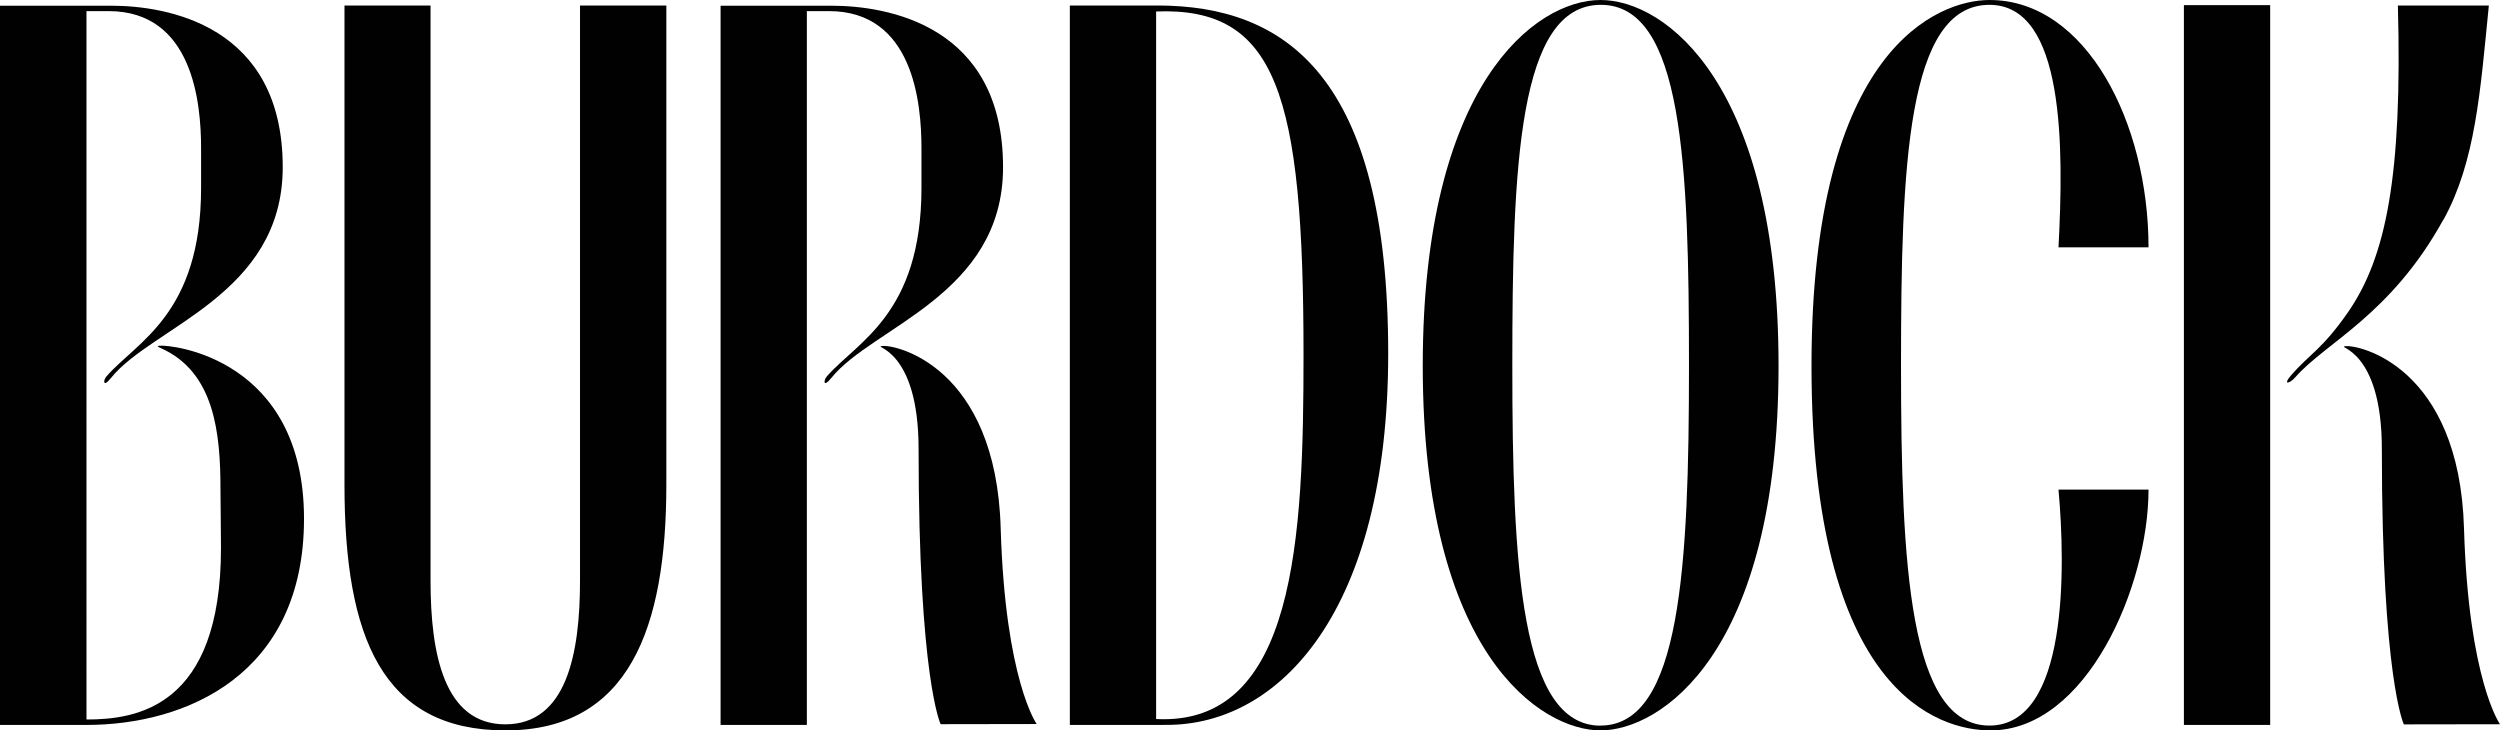
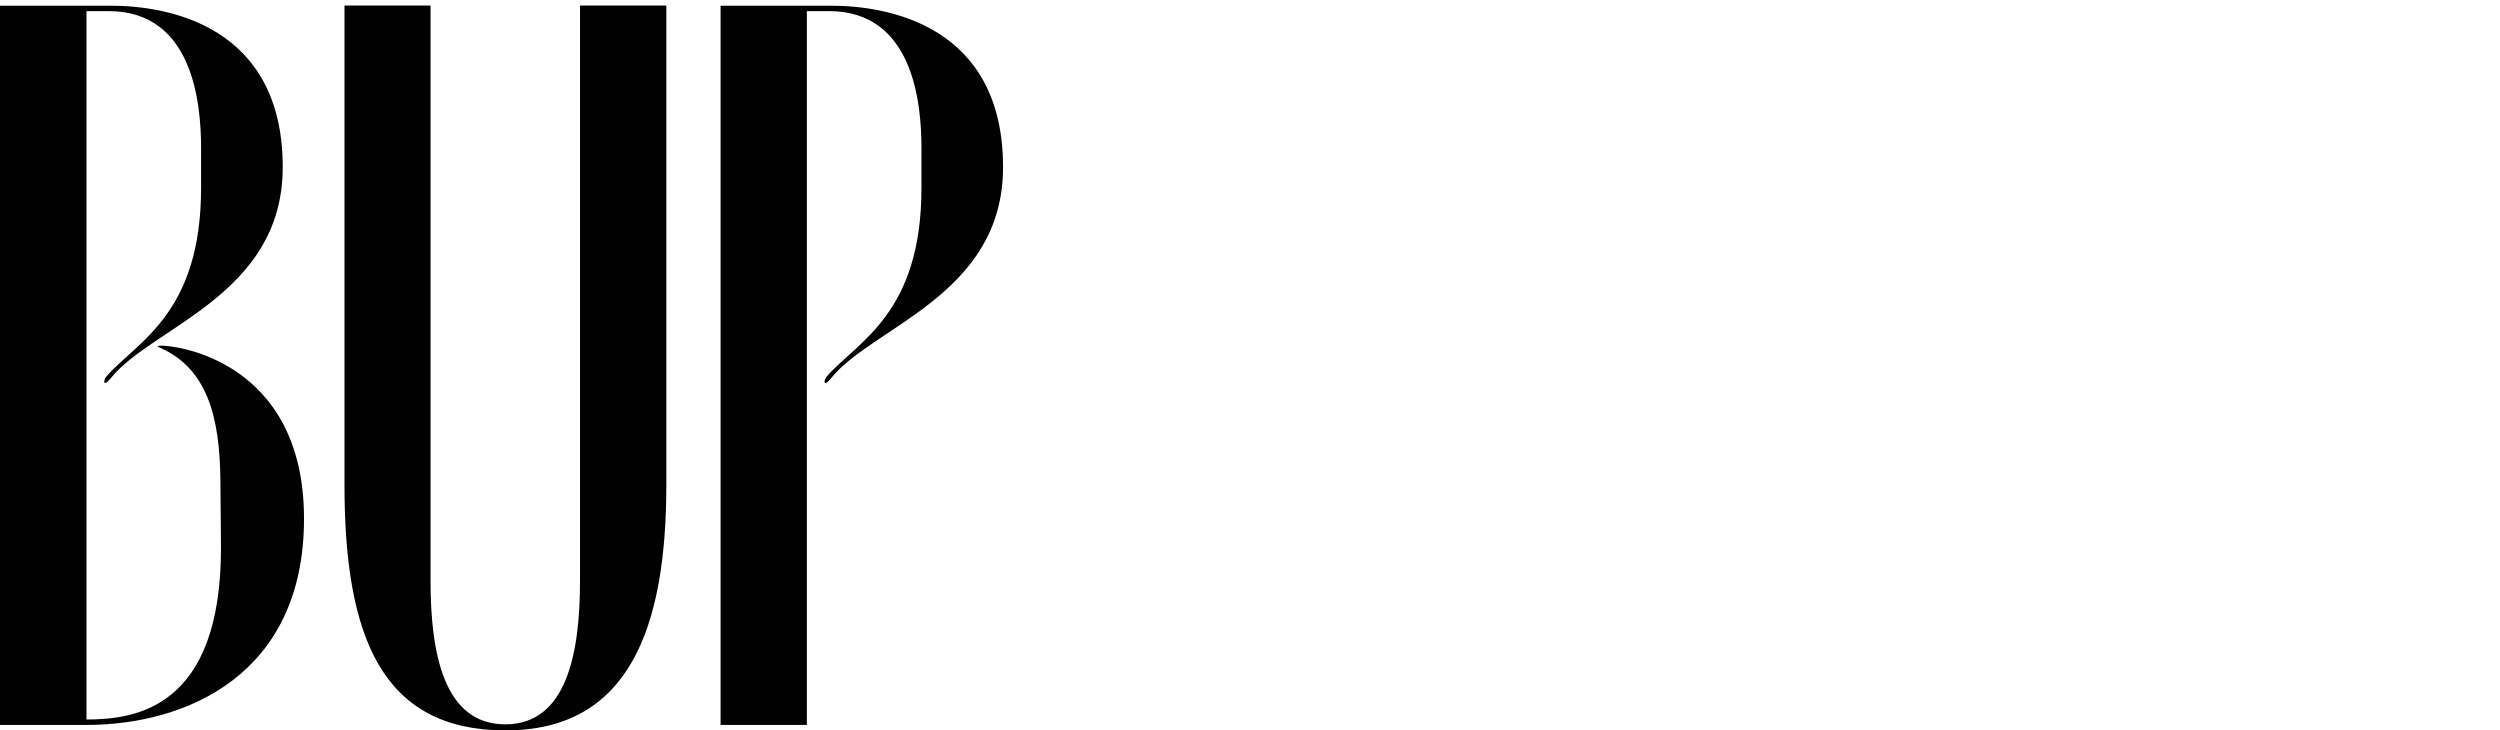
<svg xmlns="http://www.w3.org/2000/svg" viewBox="0 0 486.24 142.06">
  <defs>
    <style>.cls-1{fill:#010101;}</style>
  </defs>
  <g id="Layer_2" data-name="Layer 2">
    <g id="Layer_1-2" data-name="Layer 1">
      <path class="cls-1" d="M129.6,94.29V1.07H112.81V113c0,14.16-2.64,27.88-14.53,27.88S83.74,127.2,83.74,113V1.07H67V94.29c0,29.59,7.3,47.77,31.32,47.77S129.6,122.18,129.6,94.29Z" />
-       <path class="cls-1" d="M201.63,140.82s-6.12-8.55-7-38.07C193.73,71.13,174,66.92,171.52,67.3c-1.85.29,7.14.33,7.14,20,0,44.72,4.29,53.55,4.29,53.55Z" />
      <path class="cls-1" d="M161.68,73.52c8-10,33.41-16.15,33.41-41,0-27.63-22.5-31.41-33.41-31.41H140.15V141h16.78V2.16h4.29c16.37,0,18,17.79,18,26.66v7.73c0,24.58-12.53,29.92-18.4,36.65C160.13,74,160.11,75.5,161.68,73.52Z" />
-       <path class="cls-1" d="M400.37,95.22c1.36,15,1.93,45.9-13.43,45.9-15.58,0-17.2-31-17.2-70S370.92.94,386.94.94c14.68,0,14.45,27.79,13.43,47.17h17.51C417.88,24,405.82,0,386.94,0c-9.86,0-34.61,9.29-34.61,71.14,0,63.66,24.75,70.92,34.82,70.92,18.67,0,30.73-28.07,30.73-46.84Z" />
-       <path class="cls-1" d="M208.08,141V1.07h17C250,1.07,270,14.75,270,68.75c0,50-21,72.24-43.05,72.24ZM224.86,2.23V139.85c27.19,1.39,28.67-35.41,28.67-70.81C253.53,18.16,248.24,1.33,224.86,2.23Z" />
-       <path class="cls-1" d="M345.92,71.14C345.92,16.42,324,0,311.3,0s-34.58,16.42-34.58,71.14c0,56.22,23.07,70.92,34.58,70.92S345.92,127.36,345.92,71.14Zm-34.6,70c-15.57,0-17.18-31-17.18-70S295.32,1,311.32.94s17.18,31.21,17.18,70.2S326.89,141.09,311.32,141.12Z" />
-       <path class="cls-1" d="M31,67.24c-.5.05-.45.15.3.48,10.42,4.63,11.58,16.51,11.58,27.43,0,2.89.1,7.22.1,11.42,0,31.1-16.54,33.37-26.16,33.37V2.16h4.29c16.37,0,18,17.79,18,26.66v7.73c0,24.58-12.53,29.92-18.4,36.65-.68.78-.7,2.3.87.32,8-10,33.41-16.15,33.41-41,0-27.63-22.5-31.41-33.41-31.41H0V141H16.78c19.42,0,42.33-9.75,42.35-40.07C59.15,69.83,33.57,67,31,67.24Z" />
-       <path class="cls-1" d="M424.76,141h16.78V1H424.76Zm61.48-.14s-6.12-8.55-7-38.07c-.91-31.62-20.62-35.83-23.12-35.45-1.86.29,7.14.33,7.14,20,0,44.72,4.28,53.55,4.28,53.55Zm-11-98.11c6.24-11.33,7.16-24.9,8.83-41.67H466.38c.89,33.15-2.3,48.94-9.69,59.63C451.62,68,449.16,68.89,445.6,73c-1.67,1.94-.34,1.7.86.34C452.38,66.59,465,61.27,475.23,42.71Z" />
+       <path class="cls-1" d="M31,67.24c-.5.05-.45.15.3.48,10.42,4.63,11.58,16.51,11.58,27.43,0,2.89.1,7.22.1,11.42,0,31.1-16.54,33.37-26.16,33.37V2.16h4.29c16.37,0,18,17.79,18,26.66v7.73c0,24.58-12.53,29.92-18.4,36.65-.68.78-.7,2.3.87.32,8-10,33.41-16.15,33.41-41,0-27.63-22.5-31.41-33.41-31.41H0V141H16.78c19.42,0,42.33-9.75,42.35-40.07C59.15,69.83,33.57,67,31,67.24" />
    </g>
  </g>
</svg>